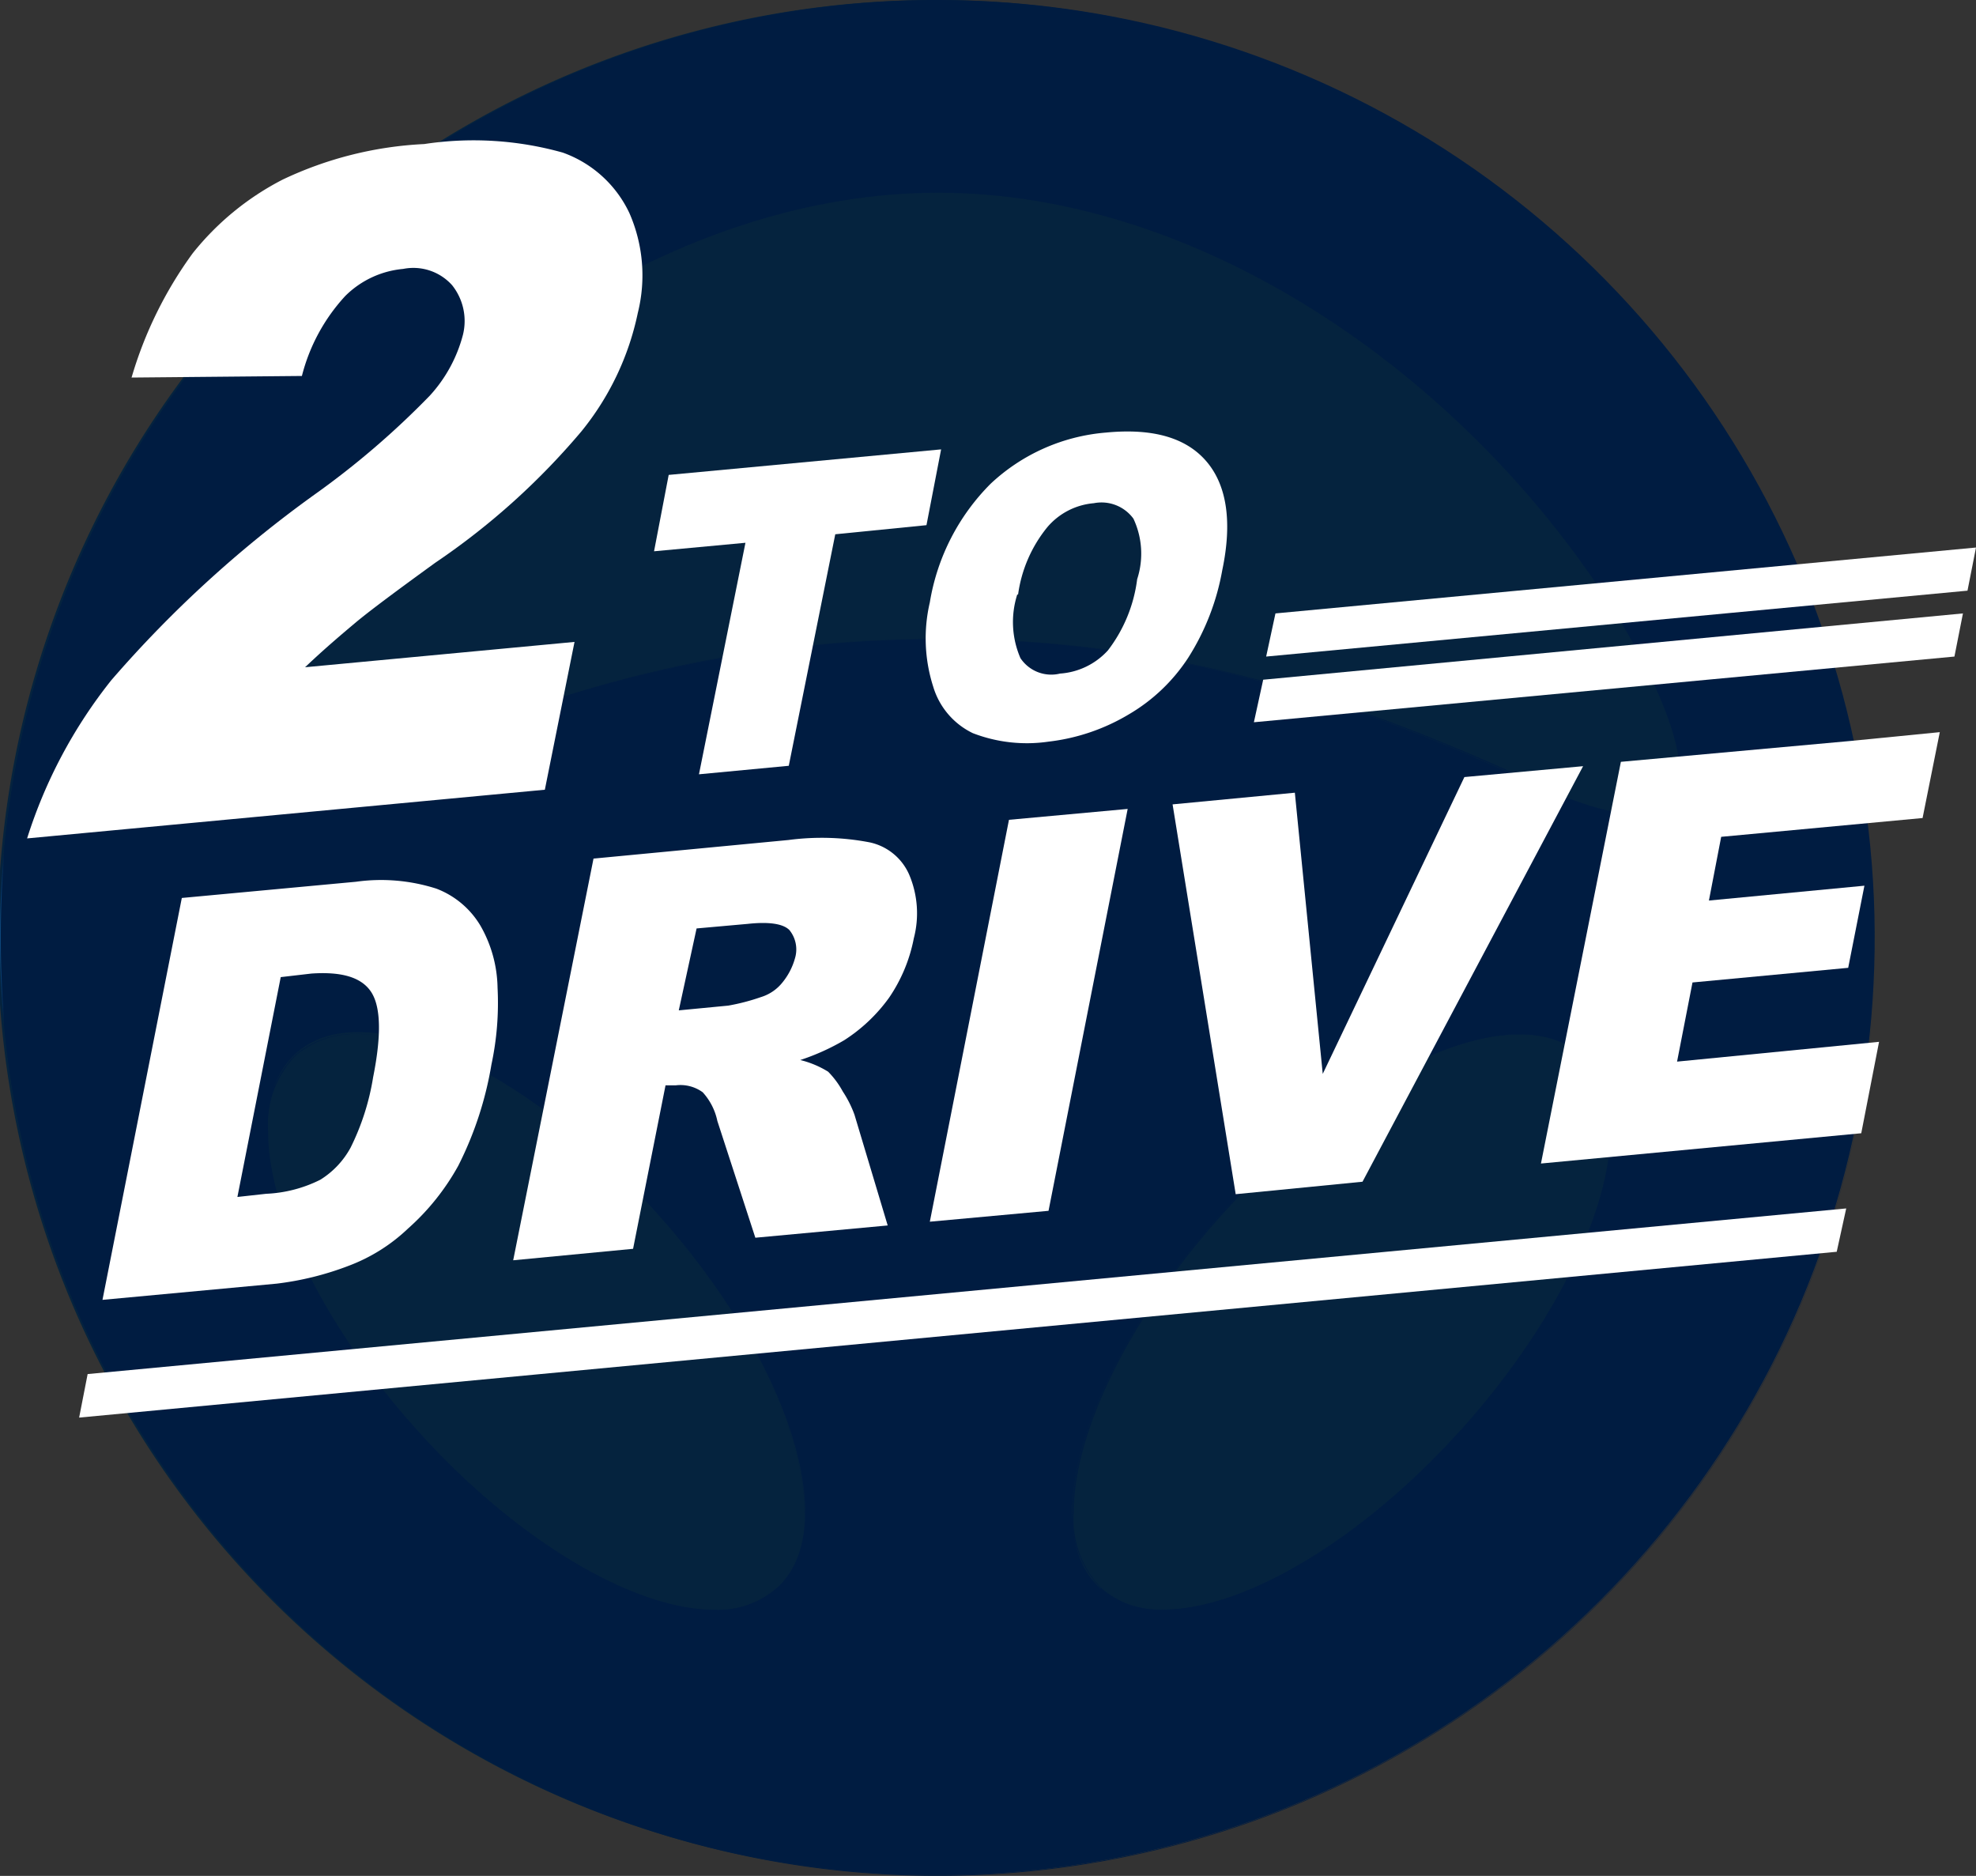
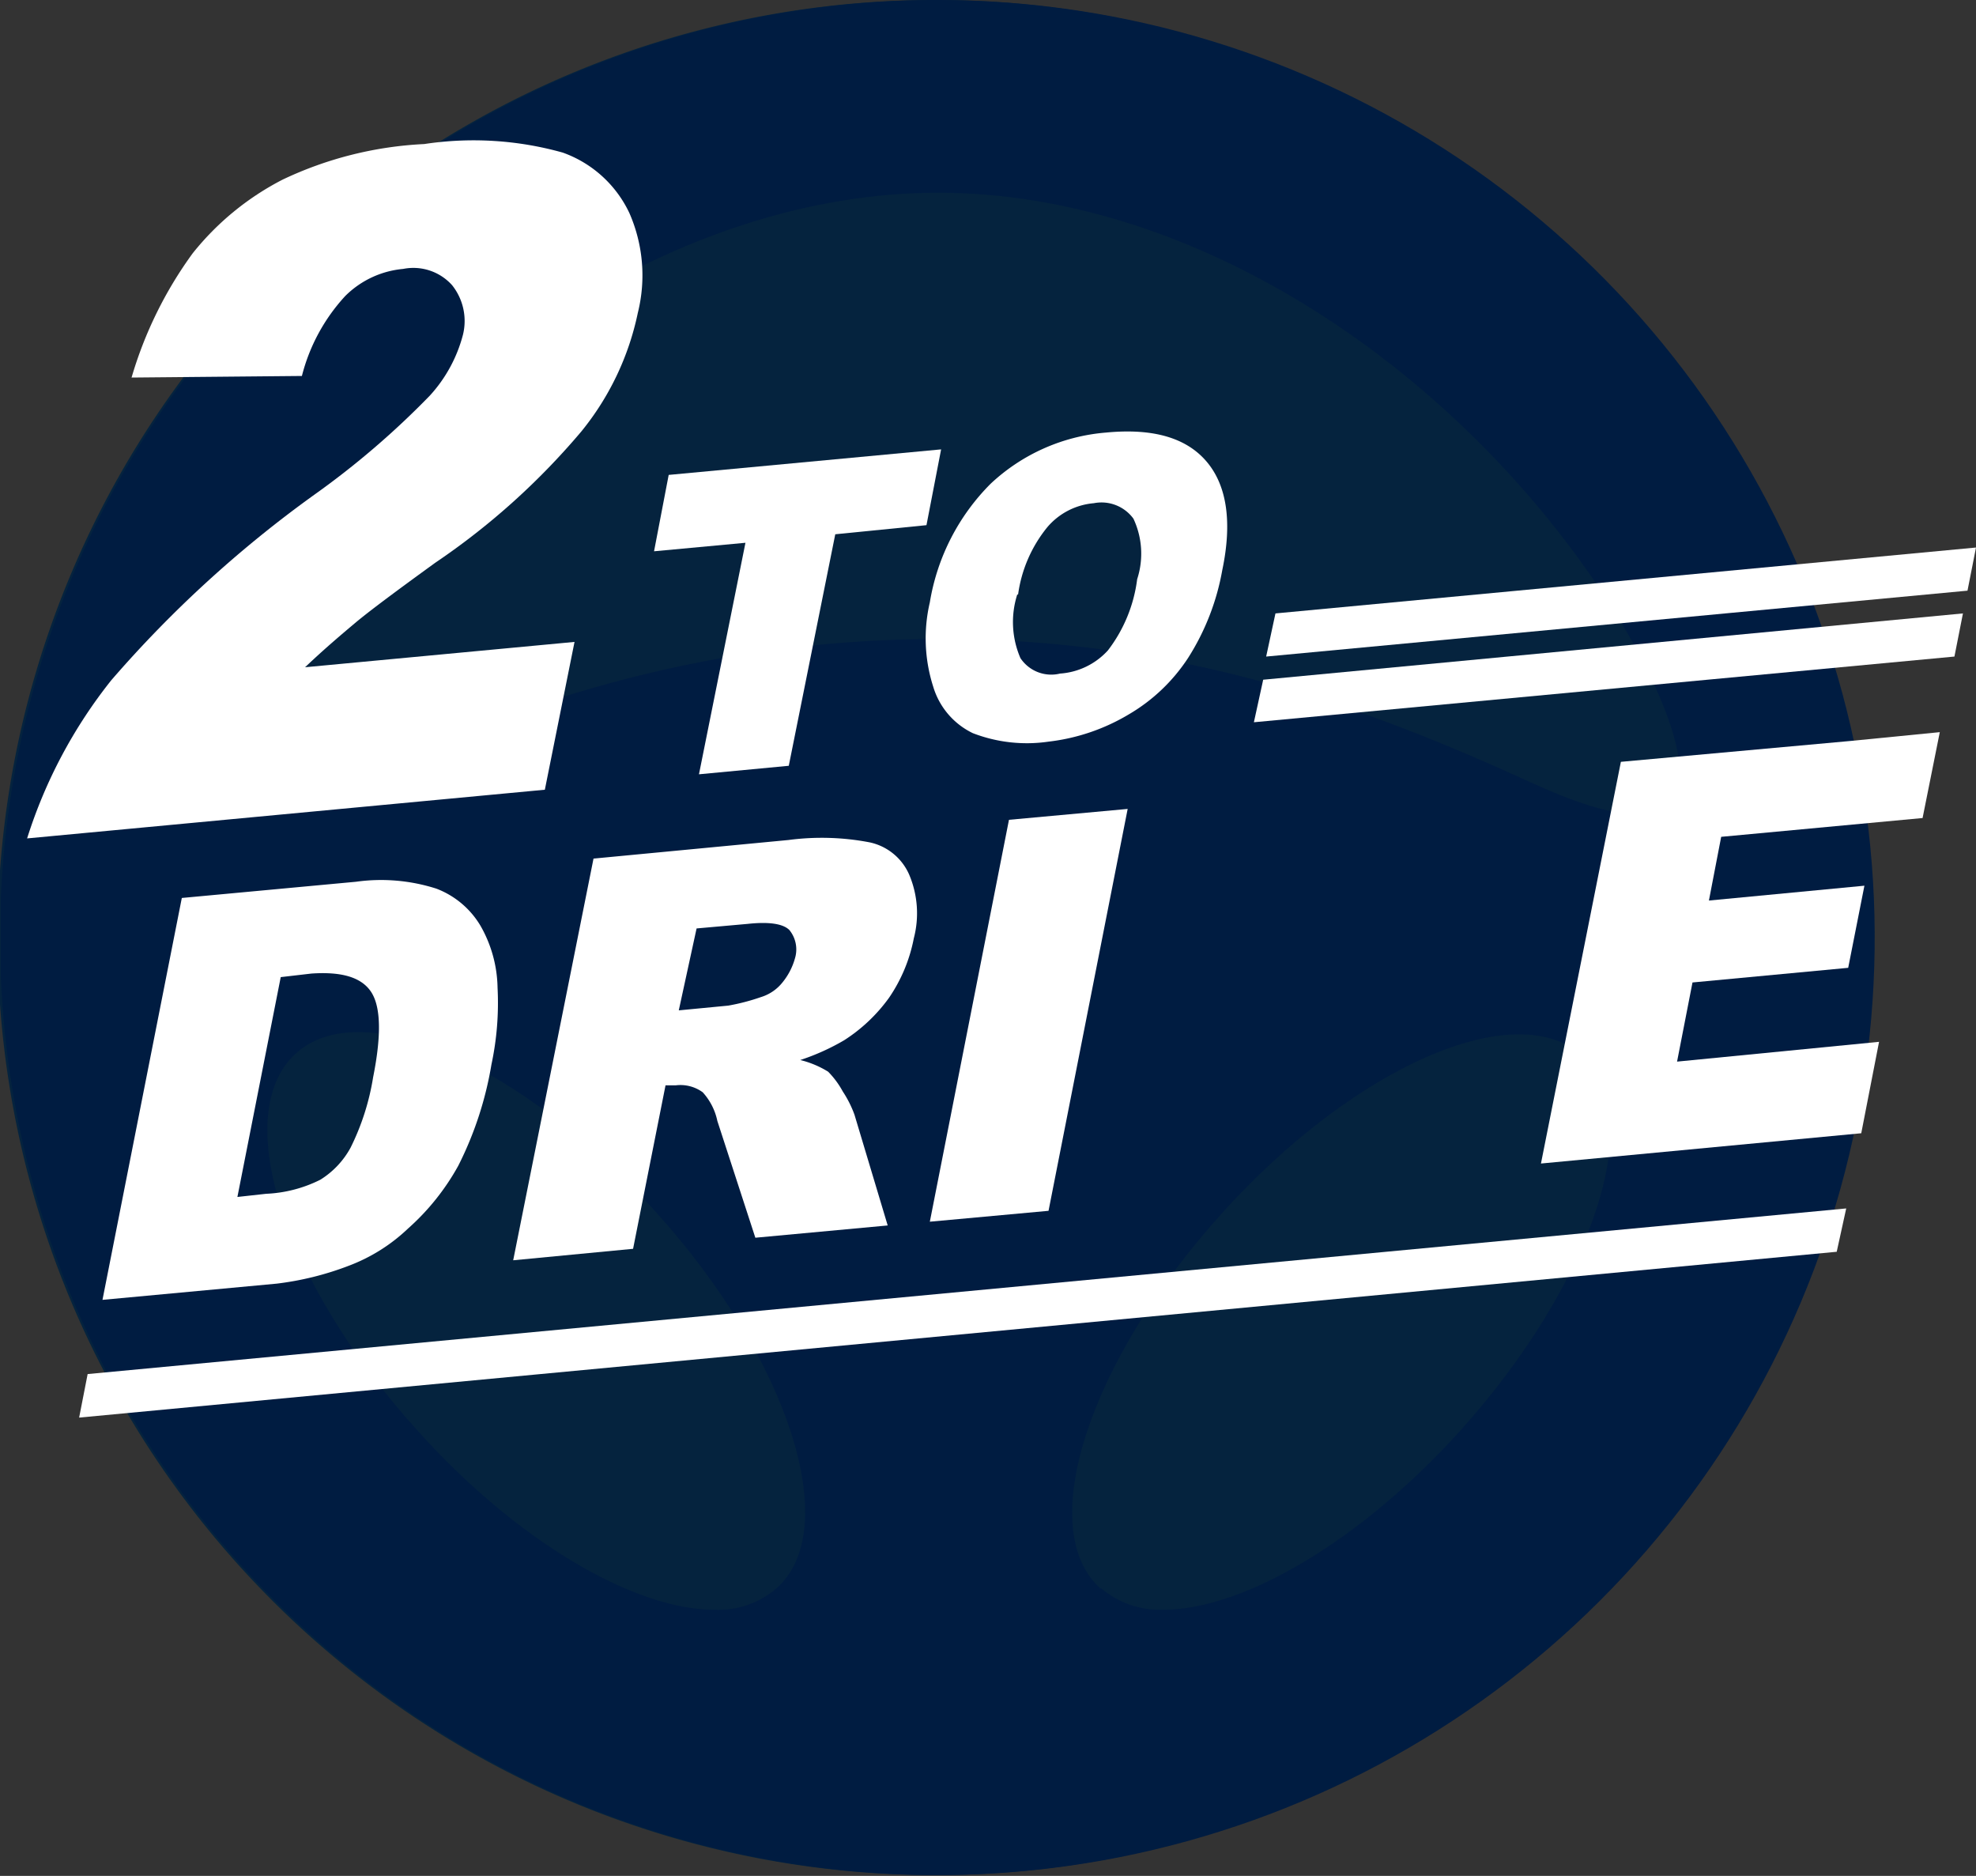
<svg xmlns="http://www.w3.org/2000/svg" id="Laag_1" data-name="Laag 1" viewBox="0 0 99.88 94.8">
  <rect x="0" y="0" width="99.88" height="94.8" fill="#333333" stroke="none" />
  <defs>
    <style>.cls-1{fill:none;}.cls-2{fill:#05233e;}.cls-3{clip-path:url(#clip-path);}.cls-4{fill:url(#Naamloos_verloop_3);}.cls-5{fill:url(#Naamloos_verloop_2);}.cls-6{fill:#fff;}</style>
    <clipPath id="clip-path">
      <path class="cls-1" d="M55.63,80.28c-3.36-3-.62-11.47,6.11-18.94s14.86-11,18.23-8,.58,11.46-6.14,18.94c-5.07,5.63-11,9.06-15,9.07a4.6,4.6,0,0,1-3.18-1.09m-34.58-8c-6.73-7.47-9.47-15.92-6.14-19s11.5.54,18.23,8,9.46,16,6.1,19a4.5,4.5,0,0,1-3.17,1.09c-4,0-9.95-3.43-15-9.07M13.42,30.6c7.67-11.82,20.85-20.86,34-20.86s26.37,9,34,20.86c0,0,10,15.37-3.91,9-8.45-3.87-17.84-7.35-30.12-7.31s-21.68,3.44-30.13,7.31a13.54,13.54,0,0,1-5.2,1.53c-5.57,0,1.29-10.56,1.29-10.56M0,47.38A47.38,47.38,0,1,0,47.46,0,47.38,47.38,0,0,0,0,47.38v0" />
    </clipPath>
    <radialGradient id="Naamloos_verloop_3" cx="4.82" cy="100.22" r="0.62" gradientTransform="translate(-322.53 -7545.4) scale(76.71)" gradientUnits="userSpaceOnUse">
      <stop offset="0" stop-color="#1b75bb" />
      <stop offset="0.67" stop-color="#1b75bb" />
      <stop offset="1" stop-color="#001c41" />
    </radialGradient>
    <linearGradient id="Naamloos_verloop_2" x1="4.2" y1="90.62" x2="4.21" y2="90.62" gradientTransform="matrix(76.71, 0, 0, -76.71, -322.56, 6999.12)" gradientUnits="userSpaceOnUse">
      <stop offset="0" stop-color="#001c41" />
      <stop offset="0.5" stop-color="#1b75bb" />
      <stop offset="1" stop-color="#001c41" />
    </linearGradient>
  </defs>
  <g id="Group_53" data-name="Group 53">
    <g id="Group_52" data-name="Group 52">
      <path id="Path_124" data-name="Path 124" class="cls-2" d="M47.26,0A47.38,47.38,0,1,1-.12,47.42,47.38,47.38,0,0,1,47.26,0h0" />
    </g>
  </g>
  <g id="Group_55" data-name="Group 55">
    <g class="cls-3">
      <g id="Group_54" data-name="Group 54">
        <rect id="Rectangle_62" data-name="Rectangle 62" class="cls-4" x="0.04" width="94.8" height="94.8" />
      </g>
    </g>
  </g>
  <g id="Group_57" data-name="Group 57">
    <g id="Group_56" data-name="Group 56">
-       <path id="Path_126" data-name="Path 126" class="cls-5" d="M47.46,0h0A47.4,47.4,0,1,0,94.8,47.46v-.15A47.34,47.34,0,0,0,47.46,0h0A47.34,47.34,0,0,1,94.8,47.31v.07A47.38,47.38,0,1,1,47.42,0ZM39.24,80.28h0a4.59,4.59,0,0,1-3.17,1.09c-4,0-9.95-3.44-15-9.07C16.26,67,13.49,61.17,13.49,57.16a5,5,0,0,1,1.42-3.83,4.59,4.59,0,0,1,3.17-1.08c4,0,10,3.42,15.06,9.06,4.77,5.33,7.53,11.13,7.53,15.13a4.94,4.94,0,0,1-1.43,3.84h0a5,5,0,0,0,1.44-3.83c0-4-2.77-9.8-7.54-15.14-5.11-5.64-11-9.05-15-9.05a4.65,4.65,0,0,0-3.18,1.07,5,5,0,0,0-1.41,3.83c0,4,2.76,9.83,7.55,15.15,5.08,5.63,11,9.06,15,9.06a4.52,4.52,0,0,0,3.17-1.08Zm34.59-8h0c-5.07,5.63-11,9.06-15,9.06a4.55,4.55,0,0,1-3.18-1.08,5,5,0,0,1-1.44-3.83c0-4,2.77-9.79,7.54-15.1,5.1-5.63,11-9.07,15-9.07A4.61,4.61,0,0,1,80,53.37a4.94,4.94,0,0,1,1.42,3.8c0,4-2.77,9.81-7.55,15.13h0c4.78-5.32,7.55-11.13,7.55-15.13A5,5,0,0,0,80,53.36a4.64,4.64,0,0,0-3.19-1.09c-4,0-9.94,3.43-15,9.07-4.78,5.3-7.54,11.1-7.54,15.1a5,5,0,0,0,1.43,3.84,4.6,4.6,0,0,0,3.18,1.09c4,0,9.94-3.44,15-9.07Zm3.75-32.67h0c-8.4-3.85-17.74-7.32-29.92-7.32h-.41c-12.22,0-21.52,3.46-29.92,7.32a13.71,13.71,0,0,1-5.2,1.53A1.92,1.92,0,0,1,10,39.56,2.44,2.44,0,0,1,10,39c0-3.09,3.47-8.43,3.47-8.43,7.67-11.81,20.85-20.85,34-20.85s26.37,9,34,20.86c0,0,3.47,5.34,3.47,8.43a1.9,1.9,0,0,1-1.65,2.14,2.35,2.35,0,0,1-.53,0,13.6,13.6,0,0,1-5.2-1.54h0a13.6,13.6,0,0,0,5.2,1.54A1.93,1.93,0,0,0,85,39.56,1.88,1.88,0,0,0,85,39c0-3.09-3.47-8.43-3.47-8.43-7.66-11.82-20.85-20.86-34-20.86s-26.37,9-34,20.86c0,0-3.47,5.34-3.47,8.43a1.91,1.91,0,0,0,1.65,2.14,2.35,2.35,0,0,0,.53,0,13.55,13.55,0,0,0,5.2-1.54c8.4-3.85,17.7-7.31,29.92-7.31h.41c12.19,0,21.52,3.46,29.92,7.31Z" />
      <path id="Path_127" data-name="Path 127" class="cls-6" d="M27.54,39.91,1.37,42.37a24.79,24.79,0,0,1,4.26-8A59.37,59.37,0,0,1,15.89,25,42.41,42.41,0,0,0,21.72,20a7.27,7.27,0,0,0,1.68-3.08,2.9,2.9,0,0,0-.55-2.51,2.63,2.63,0,0,0-2.47-.82,4.75,4.75,0,0,0-2.93,1.37A9.34,9.34,0,0,0,15.26,19l-8.61.08A20.33,20.33,0,0,1,9.74,12.8a14,14,0,0,1,4.54-3.72,18.73,18.73,0,0,1,7.16-1.8,16.68,16.68,0,0,1,7,.43,5.92,5.92,0,0,1,3.37,3.05,7.83,7.83,0,0,1,.43,5.05,14,14,0,0,1-2.86,6A36.1,36.1,0,0,1,22,28.44c-2,1.45-3.37,2.47-4.07,3.06s-1.53,1.29-2.51,2.22l13.62-1.28Z" />
      <path id="Path_128" data-name="Path 128" class="cls-6" d="M33.8,24l13.77-1.29-.74,3.83L42.22,27l-2.35,11.7-4.54.43,2.35-11.7-4.62.43Z" />
      <path id="Path_129" data-name="Path 129" class="cls-6" d="M47,30.44a11,11,0,0,1,3.08-6,9.67,9.67,0,0,1,5.83-2.58c2.39-.23,4.07.27,5.09,1.48s1.29,3.06.78,5.48a12.2,12.2,0,0,1-1.72,4.42,9,9,0,0,1-3,2.86A10.18,10.18,0,0,1,53,37.48a7.58,7.58,0,0,1-3.83-.43,3.82,3.82,0,0,1-2-2.35A8,8,0,0,1,47,30.44m4.42-.4a4.58,4.58,0,0,0,.16,3.22,1.87,1.87,0,0,0,2,.78A3.6,3.6,0,0,0,56,32.87a7.44,7.44,0,0,0,1.48-3.6,4.16,4.16,0,0,0-.19-3.06,2,2,0,0,0-2-.78,3.47,3.47,0,0,0-2.35,1.21,6.85,6.85,0,0,0-1.48,3.41" />
      <path id="Path_130" data-name="Path 130" class="cls-6" d="M9.19,45.38,18,44.56a9.16,9.16,0,0,1,4.06.35,4.42,4.42,0,0,1,2.23,1.88,6.51,6.51,0,0,1,.86,3.13,14.89,14.89,0,0,1-.31,3.88,17.79,17.79,0,0,1-1.68,5.12,12,12,0,0,1-2.54,3.17,8.86,8.86,0,0,1-3,1.88,15.19,15.19,0,0,1-3.63.9l-8.81.82Zm5,4L12,60.49l1.45-.16a6.75,6.75,0,0,0,2.74-.71A4.36,4.36,0,0,0,17.72,58a12.35,12.35,0,0,0,1.14-3.56c.43-2.15.39-3.6-.12-4.34s-1.53-1-3-.9Z" />
      <path id="Path_131" data-name="Path 131" class="cls-6" d="M25.94,63.69,30,43.39l9.86-.94a12.83,12.83,0,0,1,4.1.12,2.82,2.82,0,0,1,2,1.64,5,5,0,0,1,.23,3.21,8,8,0,0,1-1.25,3,8.31,8.31,0,0,1-2.27,2.15,11.43,11.43,0,0,1-2.22,1,4.85,4.85,0,0,1,1.41.59,4.43,4.43,0,0,1,.74,1,5.58,5.58,0,0,1,.59,1.17l1.68,5.6-6.69.62-1.92-5.9a3.09,3.09,0,0,0-.74-1.45,1.91,1.91,0,0,0-1.37-.35l-.51,0L32,63.11Zm8.37-12.63,2.5-.24a10.54,10.54,0,0,0,1.65-.43,2.22,2.22,0,0,0,1.09-.74,3.34,3.34,0,0,0,.63-1.21A1.55,1.55,0,0,0,39.9,47c-.31-.31-1-.43-2.11-.31l-2.58.23Z" />
      <path id="Path_132" data-name="Path 132" class="cls-6" d="M51,41.43l6-.55-4,20.31L47,61.74Z" />
-       <path id="Path_133" data-name="Path 133" class="cls-6" d="M59.27,40.65l6.18-.59,1.41,14.21,7.16-15,6-.55-11.15,21-6.41.63Z" />
      <path id="Path_134" data-name="Path 134" class="cls-6" d="M81.93,38.5l11.66-1.06L98.05,37l-.87,4.34L87,42.29l-.62,3.22,7.86-.75-.82,4.15-7.87.74-.78,4,10.21-1-.9,4.62L77.89,58.8Z" />
      <path id="Path_135" data-name="Path 135" class="cls-6" d="M92.84,63.26,4,71.64l.43-2.2,88.89-8.37Z" />
      <path id="Path_136" data-name="Path 136" class="cls-6" d="M98.79,33.18,63.38,36.5l.47-2.15L99.22,31Z" />
      <path id="Path_137" data-name="Path 137" class="cls-6" d="M99.45,29.85,64,33.18,64.47,31l35.41-3.33Z" />
    </g>
  </g>
</svg>